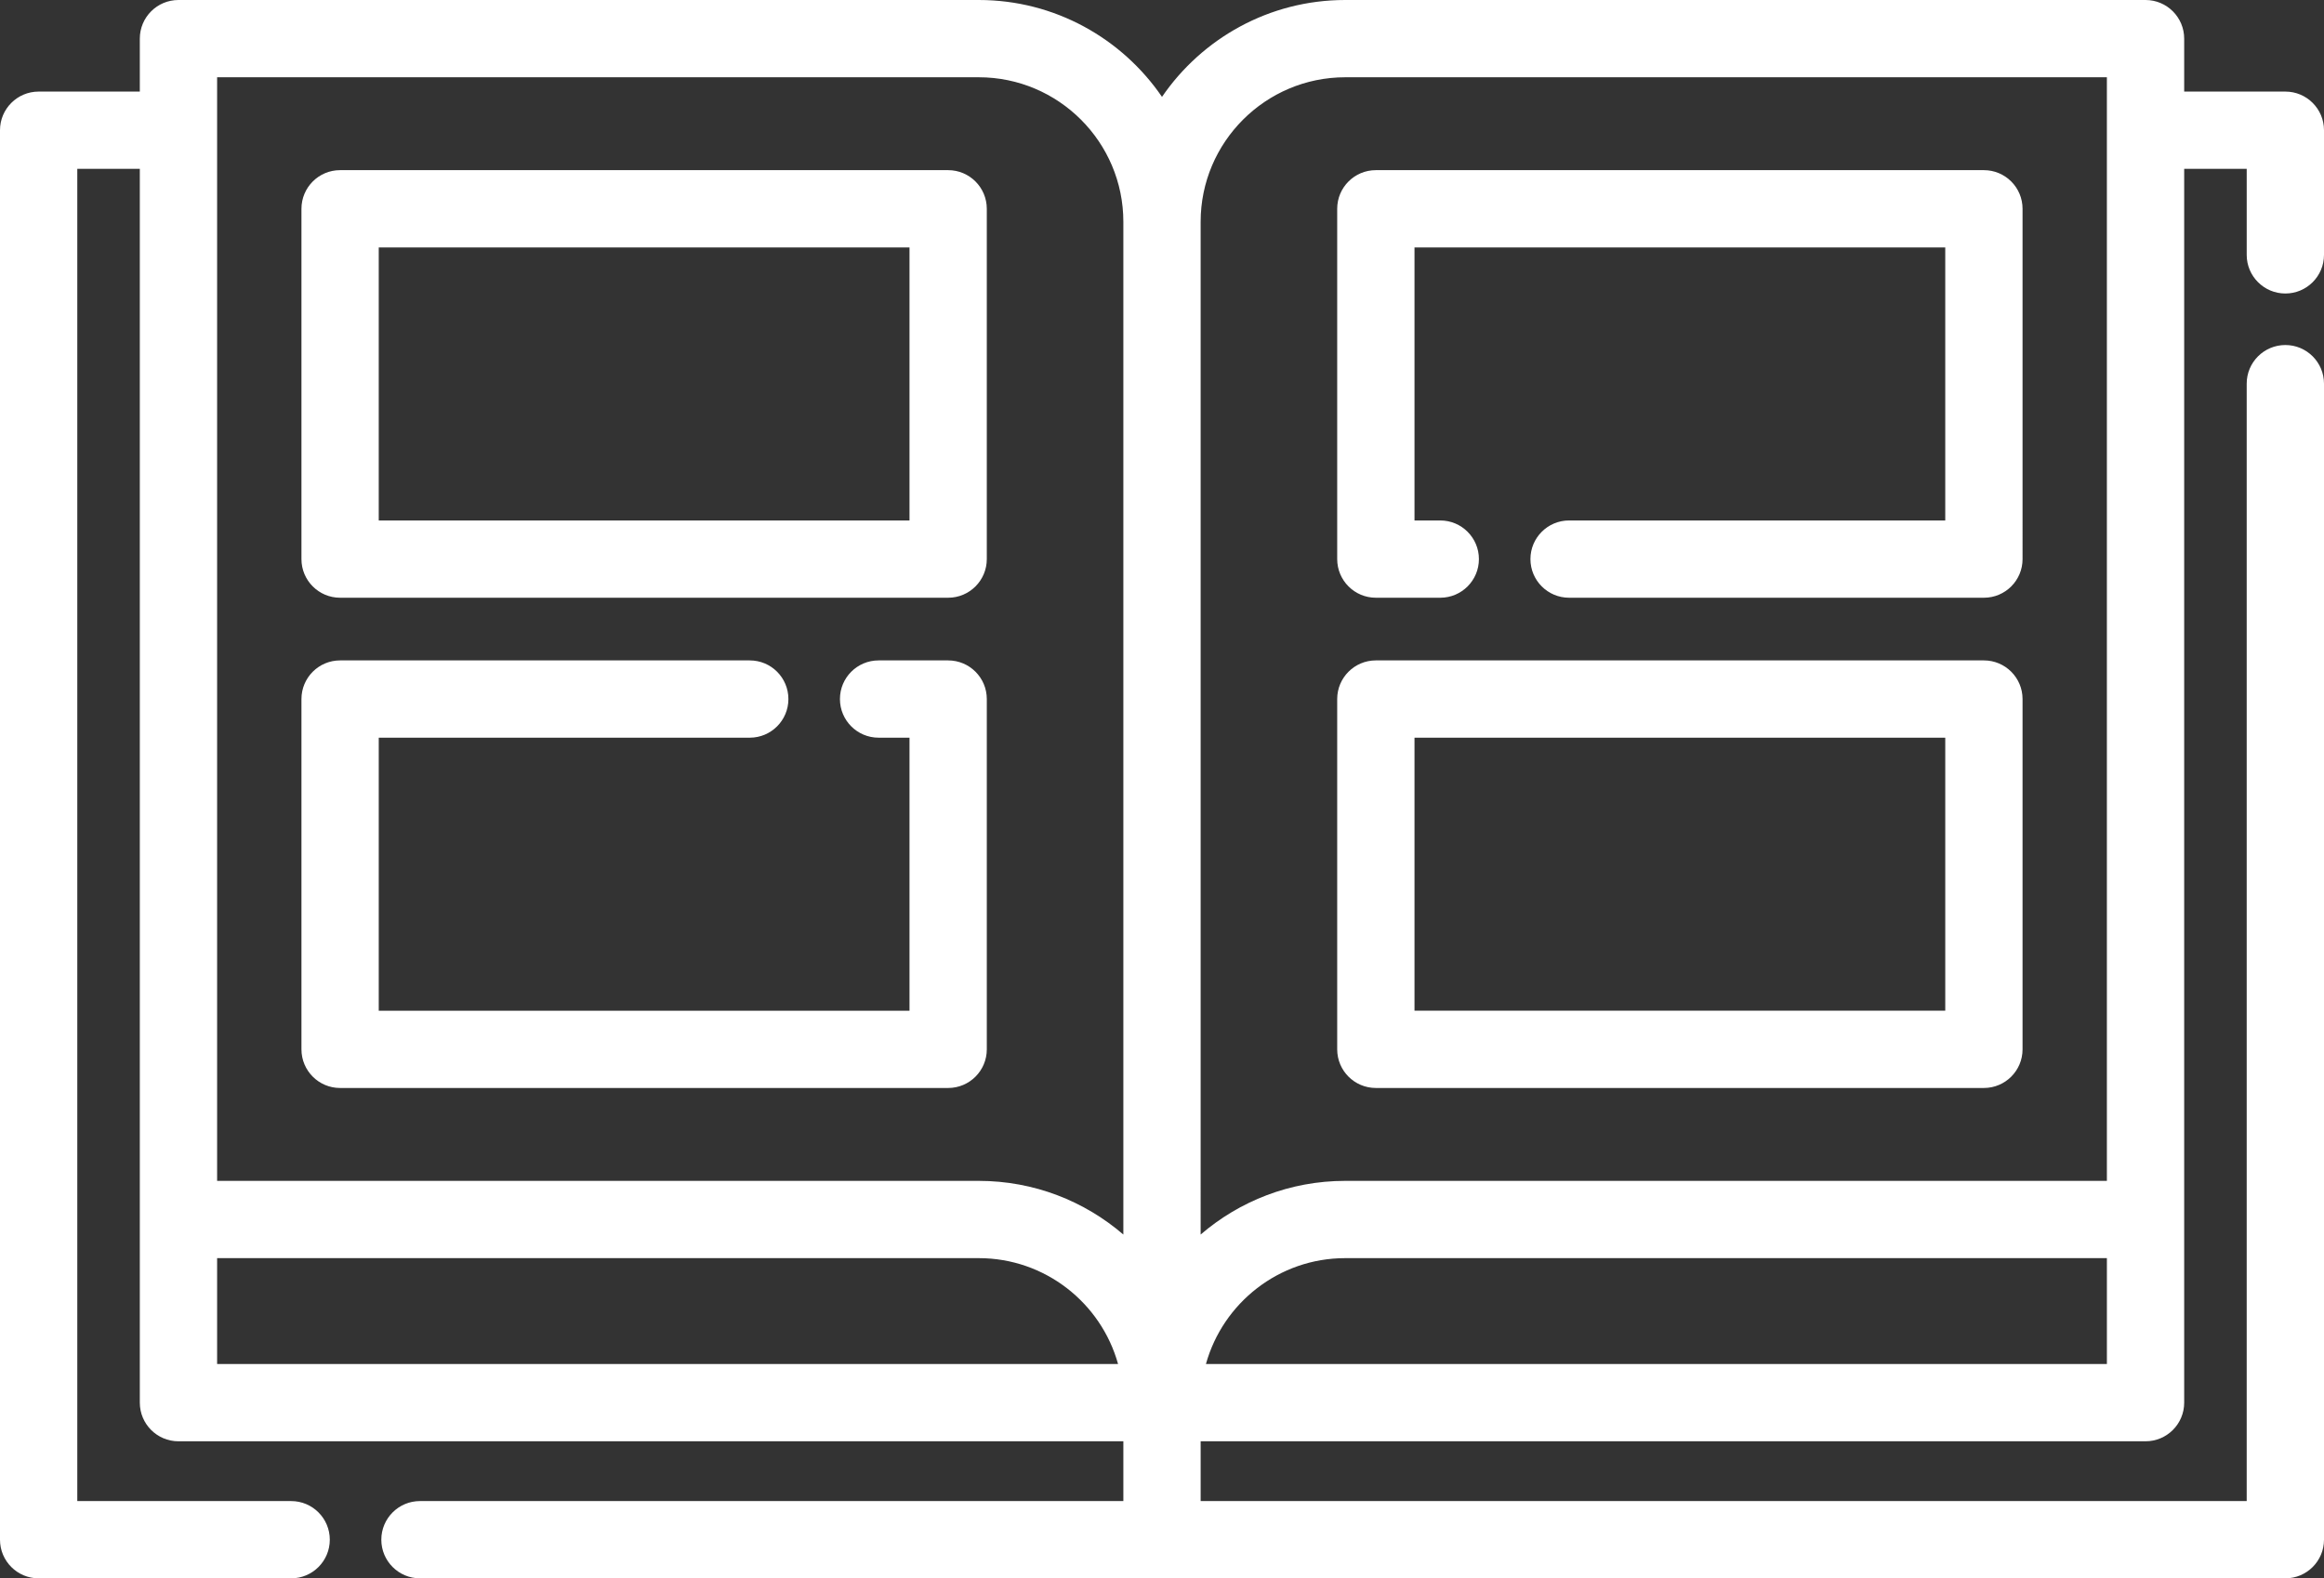
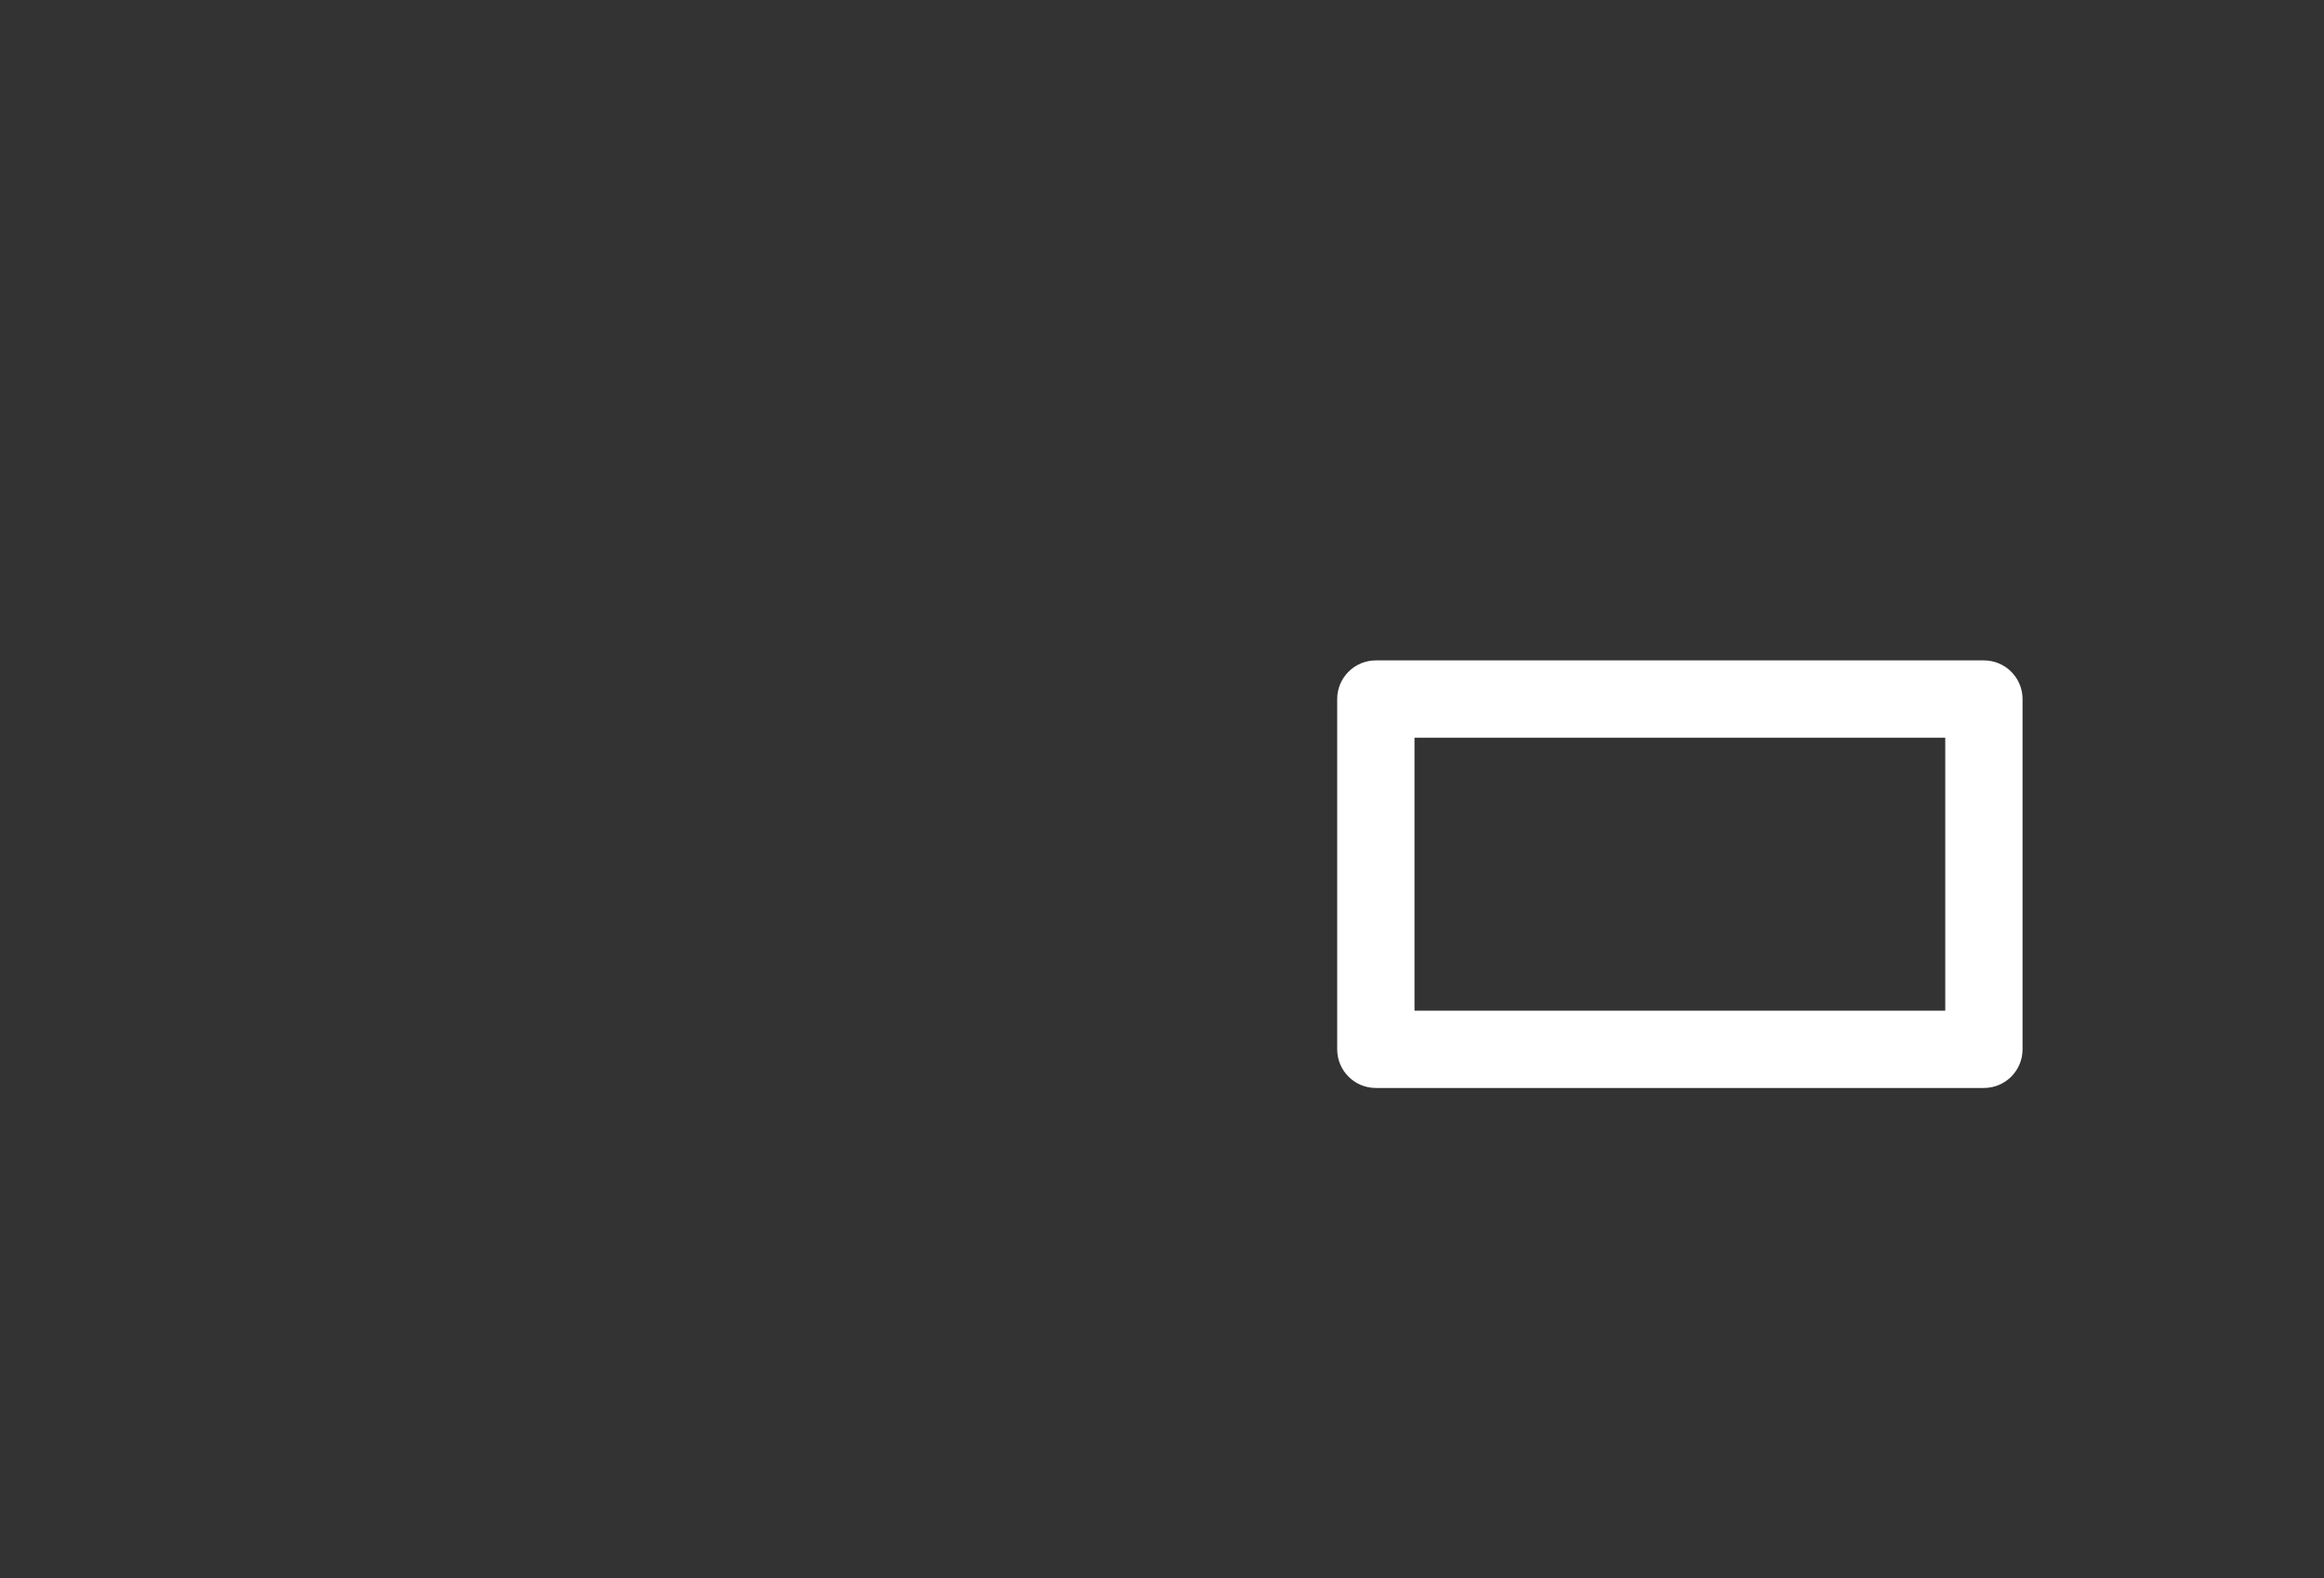
<svg xmlns="http://www.w3.org/2000/svg" xmlns:xlink="http://www.w3.org/1999/xlink" version="1.1" id="Layer_1" x="0px" y="0px" fill="#ffffff" width="512px" height="347.825px" viewBox="0 0 512 347.825" enable-background="new 0 0 512 347.825" xml:space="preserve">
  <rect x="0" y="0" width="512" height="347.825" fill="#333333" stroke="none" />
  <g>
    <defs>
      <rect id="SVGID_1_" width="512" height="347.825" />
    </defs>
    <clipPath id="SVGID_2_">
      <use xlink:href="#SVGID_1_" overflow="visible" />
    </clipPath>
-     <path clip-path="url(#SVGID_2_)" d="M503.485,64.681c4.703,0,8.515-3.812,8.515-8.514V28.696c0-4.702-3.812-8.514-8.515-8.514   h-22.288V8.515c0-4.702-3.812-8.515-8.515-8.515H296.363C279.614,0,264.812,8.471,256,21.35C247.189,8.471,232.386,0,215.637,0   H39.318c-4.704,0-8.515,3.813-8.515,8.515v11.667H8.515C3.811,20.182,0,23.994,0,28.696v310.615c0,4.702,3.811,8.514,8.515,8.514   h55.627c4.704,0,8.515-3.812,8.515-8.514s-3.811-8.514-8.515-8.514H17.029V37.211h13.774v231.536v40.361   c0,4.702,3.811,8.515,8.515,8.515h208.168v13.174H92.524c-4.704,0-8.515,3.812-8.515,8.514s3.811,8.514,8.515,8.514h410.961   c4.703,0,8.515-3.812,8.515-8.514V84.549c0-4.703-3.812-8.515-8.515-8.515c-4.702,0-8.515,3.812-8.515,8.515v246.248H264.515   v-13.174h208.168c4.703,0,8.515-3.813,8.515-8.515v-40.361V37.211h13.773v18.956C494.971,60.869,498.783,64.681,503.485,64.681    M296.363,17.029h167.805v243.204H296.363c-12.154,0-23.289,4.46-31.849,11.828V48.877   C264.515,31.315,278.802,17.029,296.363,17.029 M47.832,17.029h167.805c17.562,0,31.849,14.287,31.849,31.849v223.184   c-8.56-7.369-19.695-11.828-31.849-11.828H47.832V17.029z M47.832,277.261h167.805c14.612,0,26.949,9.895,30.683,23.333H47.832   V277.261z M265.679,300.594c3.734-13.438,16.071-23.333,30.683-23.333h167.806v23.333H265.679z" />
-     <path clip-path="url(#SVGID_2_)" d="M74.927,131.725h133.96c4.703,0,8.514-3.813,8.514-8.515V46.013   c0-4.702-3.811-8.515-8.514-8.515H74.927c-4.703,0-8.514,3.813-8.514,8.515v77.197C66.413,127.912,70.224,131.725,74.927,131.725    M83.441,54.527h116.931v60.169H83.441V54.527z" />
-     <path clip-path="url(#SVGID_2_)" d="M74.927,239.763h133.96c4.704,0,8.515-3.813,8.515-8.515v-77.197   c0-4.702-3.811-8.514-8.515-8.514h-15.326c-4.703,0-8.514,3.812-8.514,8.514c0,4.702,3.811,8.515,8.514,8.515h6.812v60.168H83.442   v-60.168h81.738c4.703,0,8.514-3.813,8.514-8.515c0-4.702-3.811-8.514-8.514-8.514H74.927c-4.703,0-8.514,3.812-8.514,8.514v77.197   C66.413,235.949,70.224,239.763,74.927,239.763" />
-     <path clip-path="url(#SVGID_2_)" d="M303.113,131.725h14.19c4.703,0,8.515-3.813,8.515-8.515s-3.812-8.514-8.515-8.514h-5.676   V54.527h116.931v60.169h-82.873c-4.704,0-8.515,3.812-8.515,8.514s3.811,8.515,8.515,8.515h91.388c4.703,0,8.515-3.813,8.515-8.515   V46.013c0-4.702-3.812-8.515-8.515-8.515h-133.96c-4.703,0-8.515,3.813-8.515,8.515v77.197   C294.599,127.912,298.41,131.725,303.113,131.725" />
    <path clip-path="url(#SVGID_2_)" d="M303.113,239.762h133.96c4.703,0,8.515-3.812,8.515-8.514v-77.197   c0-4.703-3.812-8.515-8.515-8.515h-133.96c-4.703,0-8.515,3.812-8.515,8.515v77.197C294.599,235.95,298.41,239.762,303.113,239.762    M311.628,162.565h116.931v60.168H311.628V162.565z" />
  </g>
</svg>